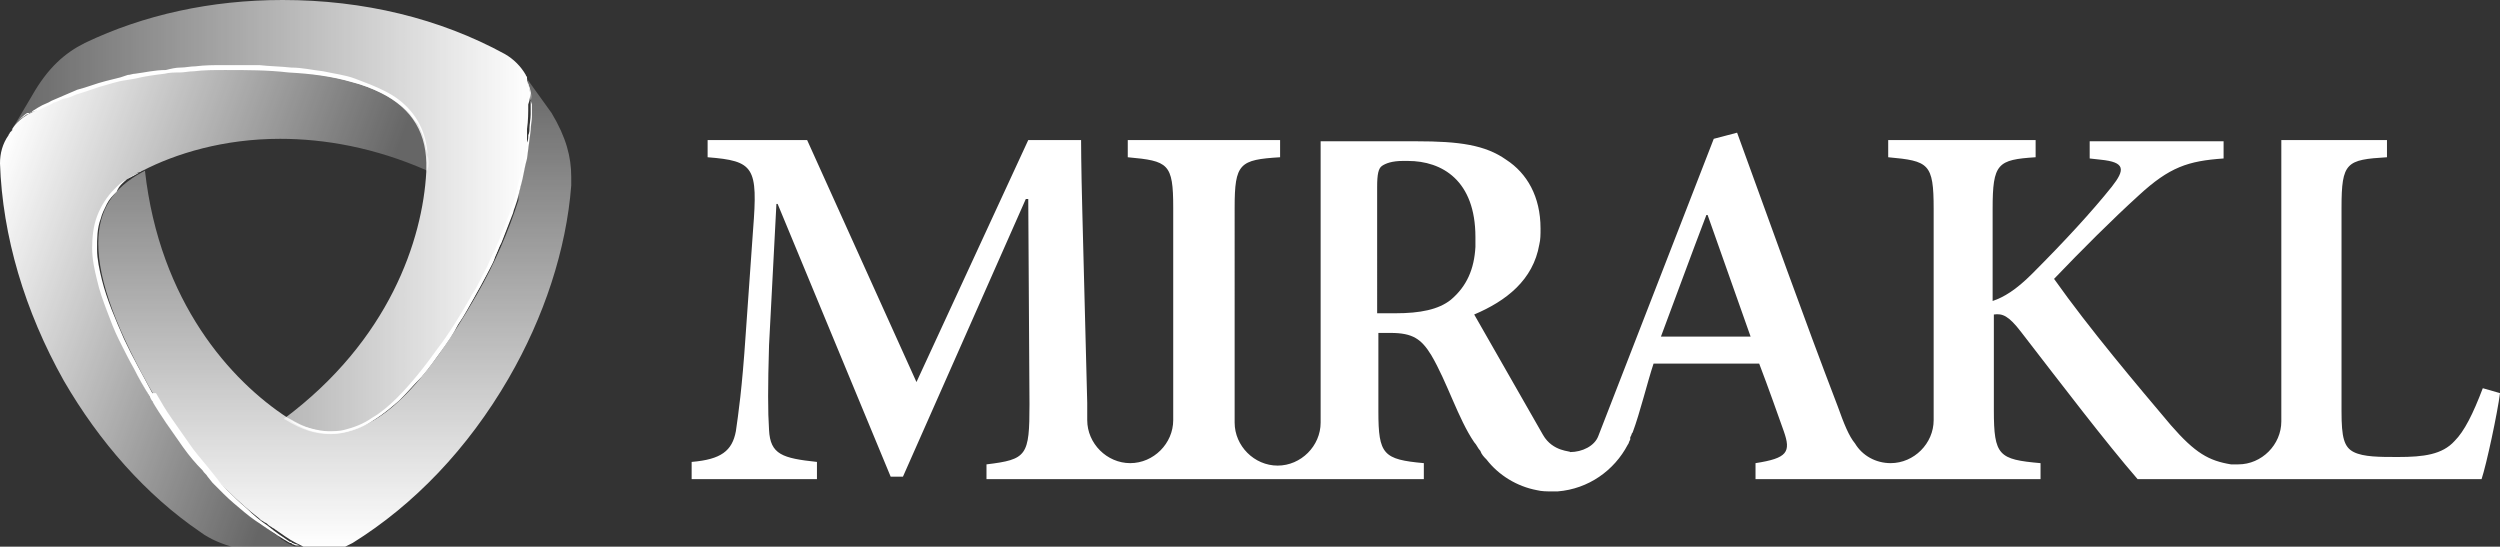
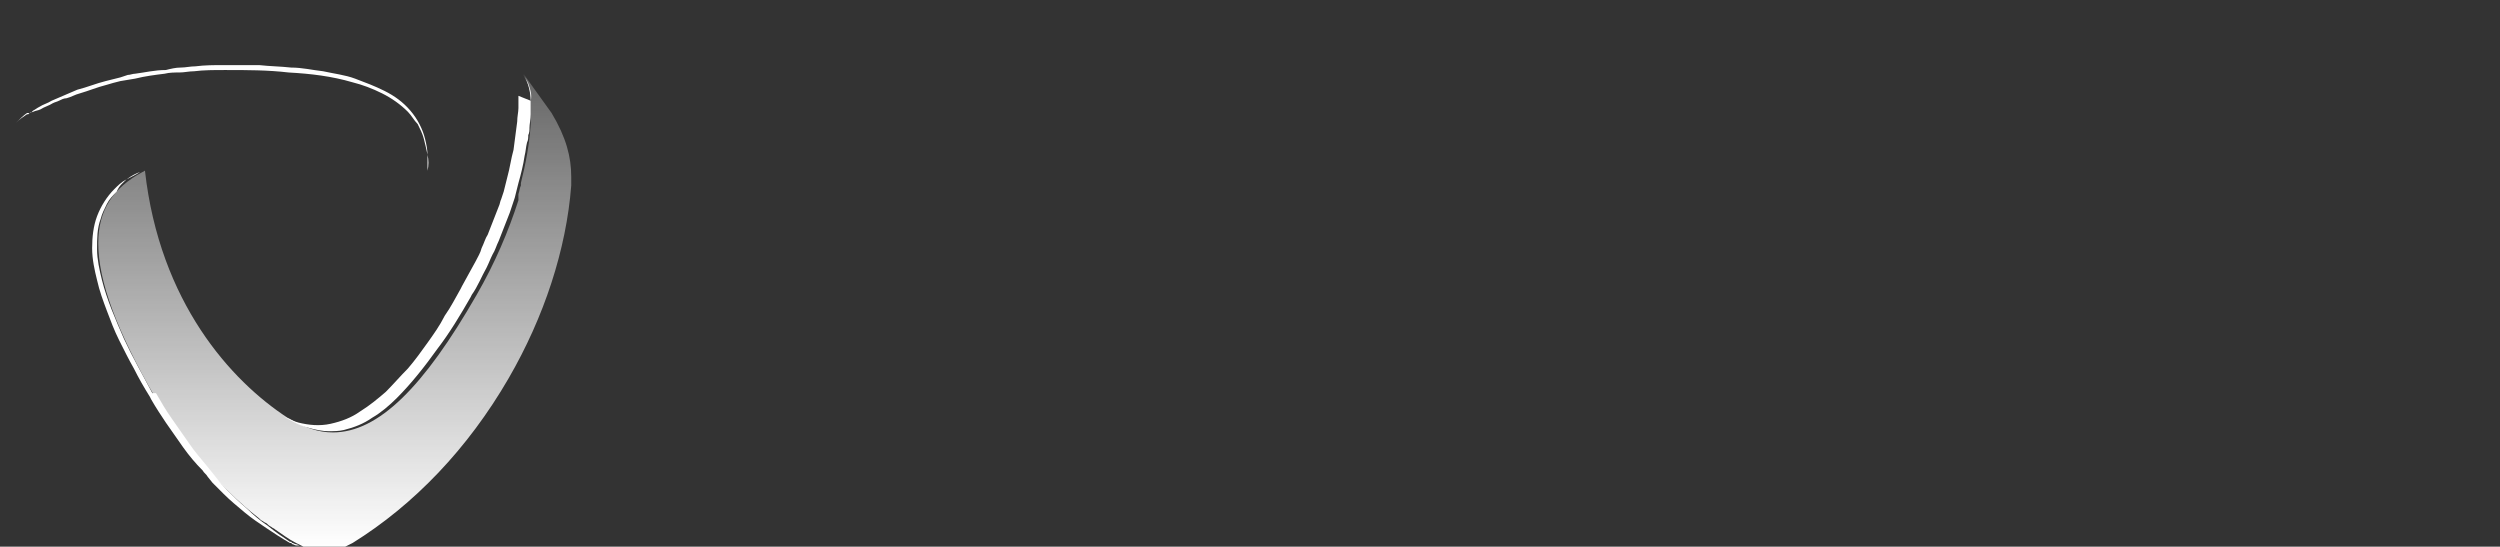
<svg xmlns="http://www.w3.org/2000/svg" version="1.1" id="Layer_1" x="0px" y="0px" viewBox="0 0 203.5 44.5" style="enable-background:new 0 0 203.5 44.5;" xml:space="preserve">
  <rect x="0" y="0" width="203.5" height="44.5" fill="#333333" stroke="none" />
  <style type="text/css">
	.miraklwst0{fill:#FFFFFF;}
	.miraklwst1{fill:url(#SVGID_1_);}
	.miraklwst2{fill:none;}
	.miraklwst3{fill:url(#SVGID_2_);}
	.miraklwst4{fill:url(#SVGID_3_);}
</style>
  <g>
-     <path class="miraklwst0" d="M135.2,27.4c1.2-3.2,2.4-6.5,3.7-9.9h0.1l3.5,9.9H135.2z M118.1,24.4c-1,0.8-2.5,1.1-4.5,1.1h-1.5V15.2   c0-1,0.1-1.5,0.4-1.7c0.3-0.2,0.8-0.4,1.7-0.4c0.1,0,0.3,0,0.4,0c2.8,0,5.5,1.6,5.5,6.2c0,0.3,0,0.5,0,0.8   C120,21.9,119.4,23.3,118.1,24.4 M125.6,35.4l-5.6-9.8c2.6-1.1,4.8-2.8,5.3-5.7c0.1-0.4,0.1-0.8,0.1-1.3c0-2.6-1.1-4.5-2.8-5.6   c-1.7-1.2-3.8-1.5-7.3-1.5h-7.8c0,0,0,2,0,5.5v16.6c0,0.3,0,0.5,0,0.8h0c0,1.9-1.6,3.5-3.5,3.5c-1.9,0-3.5-1.6-3.5-3.5h0   c0-0.2,0-0.5,0-0.7V16.9c0-3.6,0.4-3.9,3.7-4.1v-1.4H91.8v1.4c3.3,0.3,3.7,0.5,3.7,4.1v16.6c0,0.3,0,0.5,0,0.7l0,0   c0,1.9-1.6,3.5-3.5,3.5c-1.9,0-3.5-1.6-3.5-3.5h0c0-0.4,0-0.9,0-1.4l-0.4-15.6C88,13.4,88,11.4,88,11.4h-4.3l-9.1,19.7l-8.9-19.7   h-8.1v1.4c3.8,0.3,4.1,0.8,3.7,5.9l-0.6,8.5c-0.3,4.5-0.6,6.5-0.8,7.9c-0.3,1.6-1.2,2.3-3.6,2.5V39h10.2v-1.4   c-2.8-0.3-3.8-0.6-3.9-2.6c-0.1-1.5-0.1-3.5,0-6.9l0.6-11.5h0.1l9.2,22.2h1l10-22.6h0.2l0.1,16.7c0,4.2-0.2,4.5-3.5,4.9V39h11.6   h0.5h11.3h0.4h11.8v-1.3c-3.3-0.3-3.7-0.7-3.7-4.2v-6.4h1c1.8,0,2.5,0.5,3.3,1.8c1.3,2.2,2.2,5.2,3.5,7.1c0.2,0.2,0.3,0.5,0.5,0.7   c0.1,0.3,0.3,0.5,0.5,0.7c1,1.3,2.5,2.2,4.1,2.5c0.4,0.1,0.8,0.1,1.2,0.1c0.2,0,0.3,0,0.5,0c2.5-0.2,4.6-1.7,5.7-3.8   c0.1-0.1,0.1-0.3,0.2-0.4l0-0.1l0,0l0-0.1l0,0l0,0.1l0-0.1l0.1-0.2c0-0.1,0.1-0.2,0.1-0.2l0,0c0.6-1.6,1.2-4.1,1.7-5.6h8.6   c0.8,2.1,1.5,4.1,2,5.5c0.6,1.7,0.3,2.2-2.3,2.6V39h11.1h12.1v-1.3c-3.4-0.3-3.8-0.6-3.8-4.3v-7.8c0.7-0.1,1.2,0.1,2.2,1.4   c3.4,4.4,6.9,9,9.5,12h7.7h0.1H202c0.4-1.2,1.3-5.4,1.5-7l-1.4-0.4c-0.8,2.1-1.5,3.5-2.3,4.3c-1,1.1-2.5,1.3-4.6,1.3   c-1.5,0-2.8,0-3.6-0.4c-0.8-0.4-1-1.2-1-3.3V16.9c0-3.7,0.4-3.9,3.7-4.1v-1.4h-8.6v5.6v4.4v12.1c0,0.3,0,0.5,0,0.8h0   c0,1.9-1.6,3.5-3.5,3.5c-0.2,0-0.4,0-0.5,0l-0.1,0c-1.8-0.3-2.9-0.9-4.9-3.2c-2.7-3.2-6.6-7.8-9.5-11.9c2.3-2.4,4.7-4.8,6.9-6.8   c2.5-2.3,4-2.8,6.9-3v-1.4h-10.9v1.4l0.9,0.1c2,0.2,2,0.8,0.9,2.2c-1.6,2-3.8,4.4-6.5,7.1c-1.3,1.3-2.3,1.9-3.2,2.2V17   c0-3.7,0.4-4,3.5-4.2v-1.4h-12v1.4c3.3,0.3,3.7,0.5,3.7,4.2v16.4c0,0.3,0,0.6,0,0.8h0l0,0c0,1.9-1.6,3.5-3.5,3.5   c-1.2,0-2.3-0.6-2.9-1.6c-0.5-0.6-0.9-1.6-1.4-3c-2.8-7.3-5.5-14.9-8.2-22.3l-1.9,0.5l-9.4,24.2c-0.3,0.8-1.3,1.3-2.3,1.3   C127.9,36.7,126.4,36.8,125.6,35.4" />
    <g>
      <linearGradient id="SVGID_1_" gradientUnits="userSpaceOnUse" x1="0.664" y1="17.654" x2="43.291" y2="17.654">
        <stop offset="0" style="stop-color:#FFFFFF;stop-opacity:0.25" />
        <stop offset="1" style="stop-color:#FFFFFF" />
      </linearGradient>
-       <path class="miraklwst1" d="M42.9,6.6L42.9,6.6l0-0.1l0-0.1l0,0l0-0.1h0c0-0.1-0.1-0.1-0.1-0.2l0,0l0,0c-0.4-0.7-1-1.3-1.7-1.7    C35.8,1.5,29.6,0,23,0C17.2,0,11.7,1.2,6.9,3.5c-1.6,0.8-3,2-4.3,4.3L0.7,11c0.2-0.3,0.4-0.6,0.6-0.8c0.3-0.3,0.7-0.6,1.1-0.9    C2.5,9.2,2.7,9.1,2.9,9l0,0L3,8.9l0,0l0.2-0.1l0,0l0.2-0.1l0,0l0.2-0.1l0,0l0.2-0.1l0,0L4,8.4l0,0c1.5-0.7,3-1.2,4.5-1.7v0l0,0    l0.2,0h0C9,6.6,9.2,6.6,9.5,6.5l0,0l0.1,0l0.1,0l0.1,0l0.1,0l0.1,0c2.5-0.6,5.4-0.9,8.4-0.9c11.5,0,16.5,2.4,16.3,8.2    c0,0.1,0,0.1,0,0.2h0c-0.3,5.5-3,13.7-11.6,20.1l0.2,0.1c4.9,3.1,9.5-0.1,15.3-10l0,0c1.5-2.5,2.5-5.1,3.3-7.5l0-0.2    c0.1-0.5,0.3-0.9,0.4-1.4l0,0c0.3-1.1,0.5-2.1,0.6-3.2l0-0.1c0-0.1,0-0.2,0-0.3l0-0.2c0-0.2,0-0.3,0-0.5c0-0.1,0-0.2,0-0.3    c0.1-0.7,0.1-1.3,0.1-2C43.3,7.7,43.1,7.1,42.9,6.6" />
-       <path class="miraklwst2" d="M6.9,3.5c-1.6,0.8-3,2-4.3,4.3l-1.7,3l0,0l0.1-0.1l0-0.1l0,0C1.3,10,1.8,9.6,2.3,9.3C2.9,9,3.5,8.7,4.1,8.4    c0.1,0,0.2-0.1,0.3-0.1c0.1-0.1,0.3-0.1,0.4-0.2L5,8c0.1,0,0.2-0.1,0.3-0.1l0.1,0c1-0.4,2.1-0.8,3.1-1.1l0,0    C9.1,6.6,9.5,6.5,10,6.4l0.2,0c2.5-0.5,5.2-0.9,8.1-0.9h0h0h0.1c11.3,0,16.4,2.3,16.4,7.9c0,0.1,0,0.2,0,0.3c0,0.1,0,0.2,0,0.2h0    c-0.3,5.5-3,13.7-11.6,20.1l0.2,0.1c1.2,0.7,2.3,1.1,3.5,1.1c0,0,0,0,0,0c3.7,0,7.4-3.6,11.7-11.2c1.5-2.6,2.6-5.2,3.4-7.7l0-0.1    l0-0.1l0-0.1l0-0.1l0-0.1l0,0c0.1-0.2,0.1-0.4,0.2-0.7l0,0l0-0.2l0,0h0c0.4-1.6,0.7-3.1,0.8-4.8l0,0l0-0.2l0,0l0-0.2l0,0l0-0.2    l0,0l0-0.2l0,0l0-0.2l0,0l0-0.2l0,0c0-0.2,0-0.4,0-0.6c0-0.5-0.1-0.9-0.2-1.4c-0.1-0.3-0.2-0.6-0.4-0.9l0.2,0.3l0,0l0-0.1h0    c0-0.1-0.1-0.1-0.1-0.2c-0.4-0.7-1-1.3-1.7-1.7C35.8,1.5,29.6,0,23,0C17.2,0,11.7,1.2,6.9,3.5" />
      <linearGradient id="SVGID_2_" gradientUnits="userSpaceOnUse" x1="-1.378" y1="16.345" x2="30.287" y2="27.871">
        <stop offset="0" style="stop-color:#FFFFFF" />
        <stop offset="0.9" style="stop-color:#FFFFFF;stop-opacity:0.25" />
      </linearGradient>
-       <path class="miraklwst3" d="M18.3,5.5c-2.9,0-5.7,0.4-8.1,0.9l-0.2,0C9.5,6.5,9.1,6.6,8.6,6.7l0,0C7.5,7.1,6.4,7.4,5.4,7.8l-0.1,0    C5.2,7.9,5.1,7.9,5,8L4.8,8.1C4.7,8.1,4.5,8.2,4.4,8.3c-0.1,0-0.2,0.1-0.3,0.1C3.5,8.7,2.9,9,2.3,9.3C1.8,9.6,1.3,10,1,10.5l0,0    l0,0.1l-0.1,0.1l0,0l-0.1,0.1v0c0,0.1-0.1,0.1-0.1,0.2C0.2,11.7,0,12.5,0,13.3c0.2,5.9,2,12,5.2,17.7c2.9,5,6.7,9.3,11.1,12.3    c0.8,0.6,1.8,1,2.9,1.3h5c-0.2-0.1-0.4-0.2-0.6-0.3c-0.2-0.1-0.4-0.2-0.5-0.3l0,0l-0.2-0.1l0,0l-0.1-0.1l0,0l-0.1-0.1l0,0    l-0.1-0.1l0,0l-0.2-0.1l0,0L22,43.2l0,0c-0.3-0.2-0.6-0.4-0.9-0.6l0,0c0,0,0,0,0,0c-1-0.8-2-1.6-2.8-2.5h0l0,0L18.2,40h0    c-0.2-0.2-0.3-0.3-0.5-0.5l0,0l-0.1-0.1l-0.1-0.1l-0.1-0.1l-0.1-0.1l-0.1-0.1c-1.6-1.7-3.2-3.8-4.6-6.1c0,0,0,0,0,0    c0,0,0-0.1-0.1-0.1c0,0,0,0,0,0c0,0,0-0.1-0.1-0.1c0,0,0,0,0,0c0,0,0,0,0-0.1c0,0,0,0,0-0.1c0,0,0,0,0,0c0,0,0-0.1-0.1-0.1    c0,0,0,0,0,0c0,0,0-0.1-0.1-0.1C9.2,27,7.7,22.9,7.7,19.8c0-2.7,1.2-4.5,3.6-5.8c0,0,0,0,0.1,0c0.1,0,0.1-0.1,0.2-0.1h0    c2.7-1.4,6.6-2.6,11.2-2.6c3.6,0,7.7,0.7,12,2.6c0-0.1,0-0.2,0-0.2c0-0.1,0-0.2,0-0.3C34.7,7.8,29.6,5.5,18.3,5.5L18.3,5.5z" />
      <linearGradient id="SVGID_3_" gradientUnits="userSpaceOnUse" x1="26.874" y1="6.03" x2="26.874" y2="44.548">
        <stop offset="0" style="stop-color:#FFFFFF;stop-opacity:0.25" />
        <stop offset="1" style="stop-color:#FFFFFF" />
      </linearGradient>
      <path class="miraklwst4" d="M43,6.9c0.1,0.4,0.2,0.9,0.2,1.4c0,0.2,0,0.4,0,0.6l0,0l0,0.2l0,0l0,0.2l0,0l0,0.2l0,0l0,0.2l0,0l0,0.2l0,0    l0,0.2l0,0c-0.1,1.6-0.4,3.2-0.8,4.8h0l0,0l0,0.2l0,0c-0.1,0.2-0.1,0.4-0.2,0.7l0,0l0,0.1l0,0.1l0,0.1l0,0.1l0,0.1    c-0.8,2.5-1.9,5.1-3.4,7.7c-4.3,7.5-8,11.2-11.7,11.2c0,0,0,0,0,0c-1.2,0-2.3-0.4-3.5-1.1l-0.2-0.1c-4.6-3-10.4-9.4-11.6-20.1    c-0.1,0-0.1,0.1-0.2,0.1c-2.4,1.3-3.6,3.1-3.6,5.8c0,3.1,1.5,7.1,4.6,12.5c1.4,2.5,3.2,4.8,4.9,6.6l0.1,0.1c0.3,0.4,0.7,0.7,1,1    l0,0c0.8,0.8,1.6,1.5,2.5,2.2l0.1,0.1c0.1,0.1,0.2,0.1,0.3,0.2l0.2,0.1c0.1,0.1,0.2,0.2,0.4,0.3c0.1,0.1,0.2,0.1,0.3,0.2    c0.6,0.4,1.1,0.8,1.7,1.1c0.2,0.1,0.4,0.2,0.6,0.3h3.4c0.2-0.1,0.4-0.2,0.6-0.3c5-3.1,9.4-7.7,12.7-13.4c2.9-5,4.7-10.5,5.1-15.7    c0-0.2,0-0.4,0-0.7c0-1.6-0.4-3.2-1.6-5.2L42.6,6C42.8,6.3,42.9,6.6,43,6.9" />
-       <path class="miraklwst0" d="M43.2,8.2L43.2,8.2L43.2,8.2L43.2,8.2L43.2,8.2l0,0.1l0,0l0,0.1l0,0.3c0,0.2,0,0.4,0,0.6    c0,0.4-0.1,0.8-0.1,1.1c0,0.2,0,0.4-0.1,0.6c0,0.2,0,0.4-0.1,0.6c-0.1,0.4-0.1,0.7-0.2,1.1c-0.1,0.7-0.3,1.5-0.5,2.2l0,0l0,0l0,0    v0v0l0,0c-0.1,0.4-0.2,0.8-0.3,1.2l-0.2,0.6l-0.2,0.6c-0.3,0.8-0.6,1.5-0.9,2.3c-0.2,0.4-0.3,0.8-0.5,1.1    c-0.2,0.4-0.3,0.7-0.5,1.1c-0.4,0.7-0.7,1.5-1.2,2.2l-0.1,0.2c-0.8,1.4-1.7,2.9-2.7,4.2c-1,1.4-2.1,2.8-3.3,4    c-0.6,0.6-1.3,1.2-2,1.6c-0.7,0.5-1.5,0.8-2.3,1c-0.4,0.1-0.8,0.1-1.3,0.1c-0.4,0-0.9-0.1-1.3-0.2c-0.4-0.1-0.8-0.2-1.2-0.4    c-0.4-0.2-0.8-0.4-1.1-0.6c0.4,0.2,0.7,0.5,1.1,0.7c0.4,0.2,0.8,0.4,1.2,0.5c0.8,0.2,1.7,0.3,2.6,0.1c0.9-0.2,1.7-0.5,2.4-1    c0.8-0.5,1.4-1,2.1-1.6c0.6-0.6,1.2-1.3,1.8-1.9c0.6-0.7,1.1-1.4,1.6-2.1c0.5-0.7,1-1.4,1.4-2.2c0.5-0.7,0.9-1.5,1.3-2.2l0.1-0.2    l0,0c0.4-0.7,0.7-1.3,1.1-2c0.2-0.4,0.4-0.7,0.5-1.1c0.2-0.4,0.3-0.8,0.5-1.1c0.3-0.8,0.6-1.5,0.9-2.3c0.1-0.2,0.1-0.4,0.2-0.6    l0.2-0.6c0.1-0.4,0.2-0.8,0.3-1.2l0,0l0,0l0,0c0.2-0.7,0.3-1.5,0.5-2.2c0.1-0.8,0.2-1.5,0.3-2.3c0-0.4,0.1-0.8,0.1-1.1    c0-0.2,0-0.4,0-0.6l0-0.3l0-0.1v0v0v0v0v0l0,0L43.2,8.2c0.1-0.4,0-0.8-0.1-1.1c-0.1-0.4-0.3-0.7-0.5-1C43,6.7,43.2,7.5,43.2,8.2" />
+       <path class="miraklwst0" d="M43.2,8.2L43.2,8.2L43.2,8.2L43.2,8.2L43.2,8.2l0,0.1l0,0l0,0.1l0,0.3c0,0.2,0,0.4,0,0.6    c0,0.4-0.1,0.8-0.1,1.1c0,0.2,0,0.4-0.1,0.6c0,0.2,0,0.4-0.1,0.6c-0.1,0.4-0.1,0.7-0.2,1.1c-0.1,0.7-0.3,1.5-0.5,2.2l0,0l0,0l0,0    v0v0l0,0c-0.1,0.4-0.2,0.8-0.3,1.2l-0.2,0.6l-0.2,0.6c-0.3,0.8-0.6,1.5-0.9,2.3c-0.2,0.4-0.3,0.8-0.5,1.1    c-0.2,0.4-0.3,0.7-0.5,1.1c-0.4,0.7-0.7,1.5-1.2,2.2l-0.1,0.2c-0.8,1.4-1.7,2.9-2.7,4.2c-1,1.4-2.1,2.8-3.3,4    c-0.6,0.6-1.3,1.2-2,1.6c-0.7,0.5-1.5,0.8-2.3,1c-0.4,0.1-0.8,0.1-1.3,0.1c-0.4,0-0.9-0.1-1.3-0.2c-0.4-0.1-0.8-0.2-1.2-0.4    c-0.4-0.2-0.8-0.4-1.1-0.6c0.4,0.2,0.8,0.4,1.2,0.5c0.8,0.2,1.7,0.3,2.6,0.1c0.9-0.2,1.7-0.5,2.4-1    c0.8-0.5,1.4-1,2.1-1.6c0.6-0.6,1.2-1.3,1.8-1.9c0.6-0.7,1.1-1.4,1.6-2.1c0.5-0.7,1-1.4,1.4-2.2c0.5-0.7,0.9-1.5,1.3-2.2l0.1-0.2    l0,0c0.4-0.7,0.7-1.3,1.1-2c0.2-0.4,0.4-0.7,0.5-1.1c0.2-0.4,0.3-0.8,0.5-1.1c0.3-0.8,0.6-1.5,0.9-2.3c0.1-0.2,0.1-0.4,0.2-0.6    l0.2-0.6c0.1-0.4,0.2-0.8,0.3-1.2l0,0l0,0l0,0c0.2-0.7,0.3-1.5,0.5-2.2c0.1-0.8,0.2-1.5,0.3-2.3c0-0.4,0.1-0.8,0.1-1.1    c0-0.2,0-0.4,0-0.6l0-0.3l0-0.1v0v0v0v0v0l0,0L43.2,8.2c0.1-0.4,0-0.8-0.1-1.1c-0.1-0.4-0.3-0.7-0.5-1C43,6.7,43.2,7.5,43.2,8.2" />
      <path class="miraklwst0" d="M0.7,11C0.7,11,0.7,11,0.7,11L0.7,11L0.7,11z M0.7,11L0.7,11C0.7,11,0.7,11,0.7,11C0.7,11,0.7,11,0.7,11     M18.4,5.3h-0.2v0c-0.8,0-1.5,0-2.3,0.1c-0.4,0-0.8,0.1-1.2,0.1c-0.4,0-0.8,0.1-1.2,0.2C12.6,5.7,11.8,5.9,11,6    c-0.2,0-0.4,0.1-0.6,0.1L9.8,6.3C9.4,6.4,9,6.5,8.6,6.6l0,0l0,0l0,0l0,0C7.8,6.8,7.1,7.1,6.3,7.3C5.6,7.6,4.9,7.9,4.2,8.2    c-0.3,0.2-0.7,0.3-1,0.5C3,8.8,2.9,8.9,2.7,9L2.5,9.2L2.3,9.2l0,0l0,0l0,0l0,0l0,0l0,0l-0.1,0c-0.3,0.2-0.6,0.5-0.9,0.8    c-0.3,0.3-0.5,0.6-0.7,0.9c0.2-0.3,0.4-0.6,0.7-0.9c0.3-0.3,0.6-0.5,0.9-0.7l0.1,0l0,0l0,0l0,0v0l0,0l0,0l0.1-0.1l0.3-0.1    C2.9,9,3.1,9,3.3,8.9c0.3-0.2,0.7-0.3,1-0.5c0.2-0.1,0.3-0.1,0.5-0.2C5,8.1,5.2,8,5.4,8c0.4-0.1,0.7-0.3,1.1-0.4    c0.7-0.2,1.4-0.5,2.2-0.7l0,0l0,0l0,0l0,0h0l0,0C9,6.8,9.4,6.7,9.8,6.6l0.6-0.1L11,6.4c0.8-0.2,1.6-0.3,2.4-0.4    c0.4-0.1,0.8-0.1,1.2-0.1c0.4,0,0.8-0.1,1.2-0.1c0.8-0.1,1.6-0.1,2.5-0.1h0.1c1.7,0,3.4,0,5.1,0.2C25.3,6,27,6.2,28.7,6.7    c0.8,0.2,1.6,0.5,2.4,0.9c0.8,0.4,1.5,0.9,2.1,1.5c0.3,0.3,0.5,0.7,0.8,1c0.2,0.4,0.4,0.8,0.5,1.2c0.1,0.4,0.2,0.8,0.3,1.3    c0.1,0.4,0.1,0.9,0,1.3c0-0.4,0-0.9,0-1.3c0-0.4-0.1-0.9-0.2-1.3c-0.2-0.8-0.6-1.6-1.2-2.3c-0.6-0.7-1.3-1.2-2.1-1.6    c-0.8-0.4-1.6-0.7-2.4-1c-0.8-0.3-1.7-0.4-2.6-0.6c-0.9-0.1-1.7-0.3-2.6-0.3c-0.9-0.1-1.7-0.1-2.6-0.2c-0.8,0-1.6,0-2.4,0    C18.5,5.3,18.5,5.3,18.4,5.3" />
      <path class="miraklwst0" d="M10.3,14.6c-0.4,0.2-0.7,0.5-1,0.8c-0.6,0.6-1.1,1.4-1.4,2.2c-0.3,0.8-0.4,1.7-0.4,2.6c0,0.9,0.2,1.8,0.4,2.6    c0.2,0.9,0.5,1.7,0.8,2.5c0.3,0.8,0.6,1.6,1,2.4c0.4,0.8,0.8,1.6,1.2,2.3c0.4,0.8,0.8,1.5,1.3,2.3l0.1,0.2l0,0    c0.4,0.7,0.8,1.3,1.2,1.9c0.2,0.3,0.5,0.7,0.7,1c0.2,0.3,0.5,0.7,0.7,1c0.5,0.7,1,1.3,1.6,1.9c0.1,0.2,0.3,0.3,0.4,0.5l0.4,0.5    c0.3,0.3,0.6,0.6,0.9,0.9l0,0l0,0l0,0l0,0c0.5,0.5,1.1,1,1.7,1.5c0.6,0.5,1.2,0.9,1.8,1.3c0.6,0.4,1.2,0.8,1.9,1.2l0.1,0l0,0l0,0    l0,0l0,0l0,0l0.1,0.1c0.1,0,0.2,0.1,0.3,0.1c0,0,0.1,0,0.1,0h0.2c-0.1,0-0.2-0.1-0.3-0.1c-0.1,0-0.2-0.1-0.3-0.1l-0.1-0.1l0,0l0,0    l0,0l0,0l-0.1,0c-0.6-0.4-1.2-0.8-1.8-1.3c-0.6-0.4-1.2-0.9-1.7-1.4c-0.6-0.5-1.1-1-1.6-1.5l0,0l0,0l0,0l0,0l0,0    c-0.3-0.3-0.6-0.6-0.8-0.9l-0.4-0.5l-0.4-0.5c-0.5-0.6-1.1-1.3-1.5-1.9c-0.2-0.3-0.5-0.7-0.7-1c-0.2-0.3-0.5-0.7-0.7-1    c-0.5-0.7-0.9-1.4-1.3-2.1L12.4,32c-0.8-1.5-1.6-2.9-2.3-4.4c-0.7-1.6-1.4-3.2-1.8-4.8c-0.2-0.8-0.4-1.7-0.4-2.5    c0-0.9,0-1.7,0.3-2.5c0.1-0.4,0.3-0.8,0.5-1.2c0.2-0.4,0.5-0.7,0.8-1C9.7,15.1,10,14.9,10.3,14.6c0.4-0.2,0.8-0.4,1.1-0.6    C11.1,14.1,10.7,14.3,10.3,14.6" />
    </g>
  </g>
</svg>